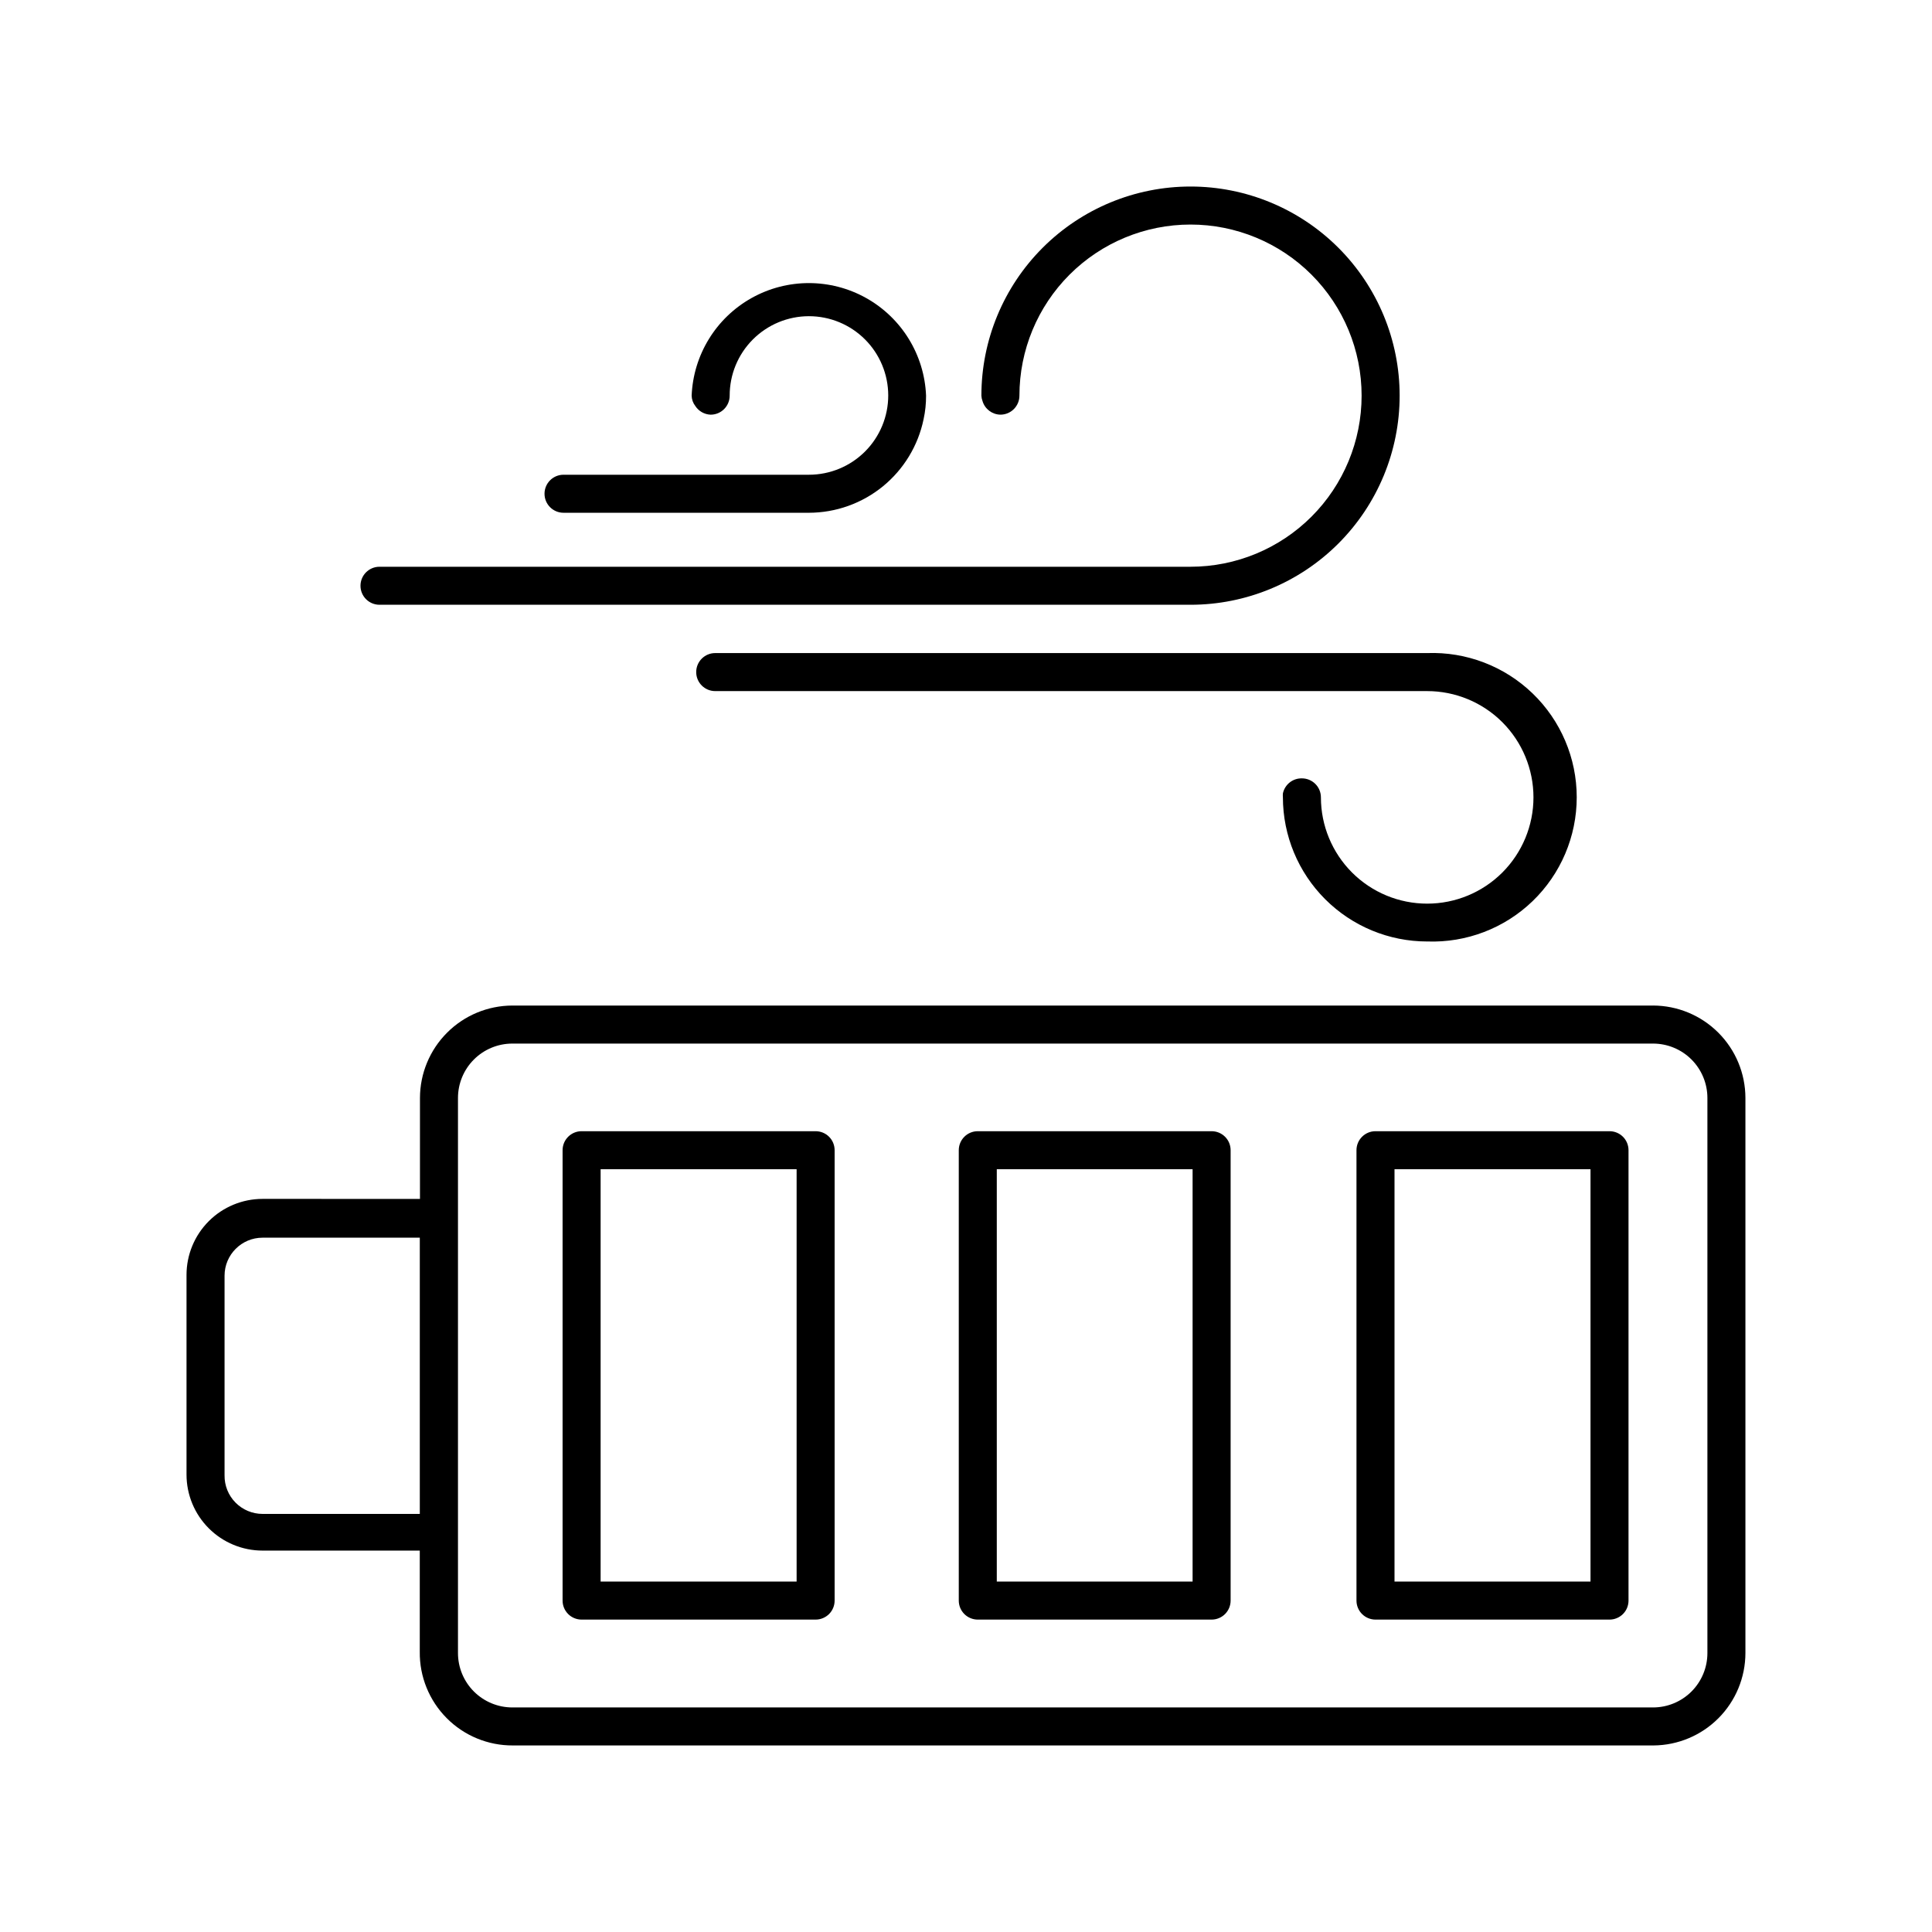
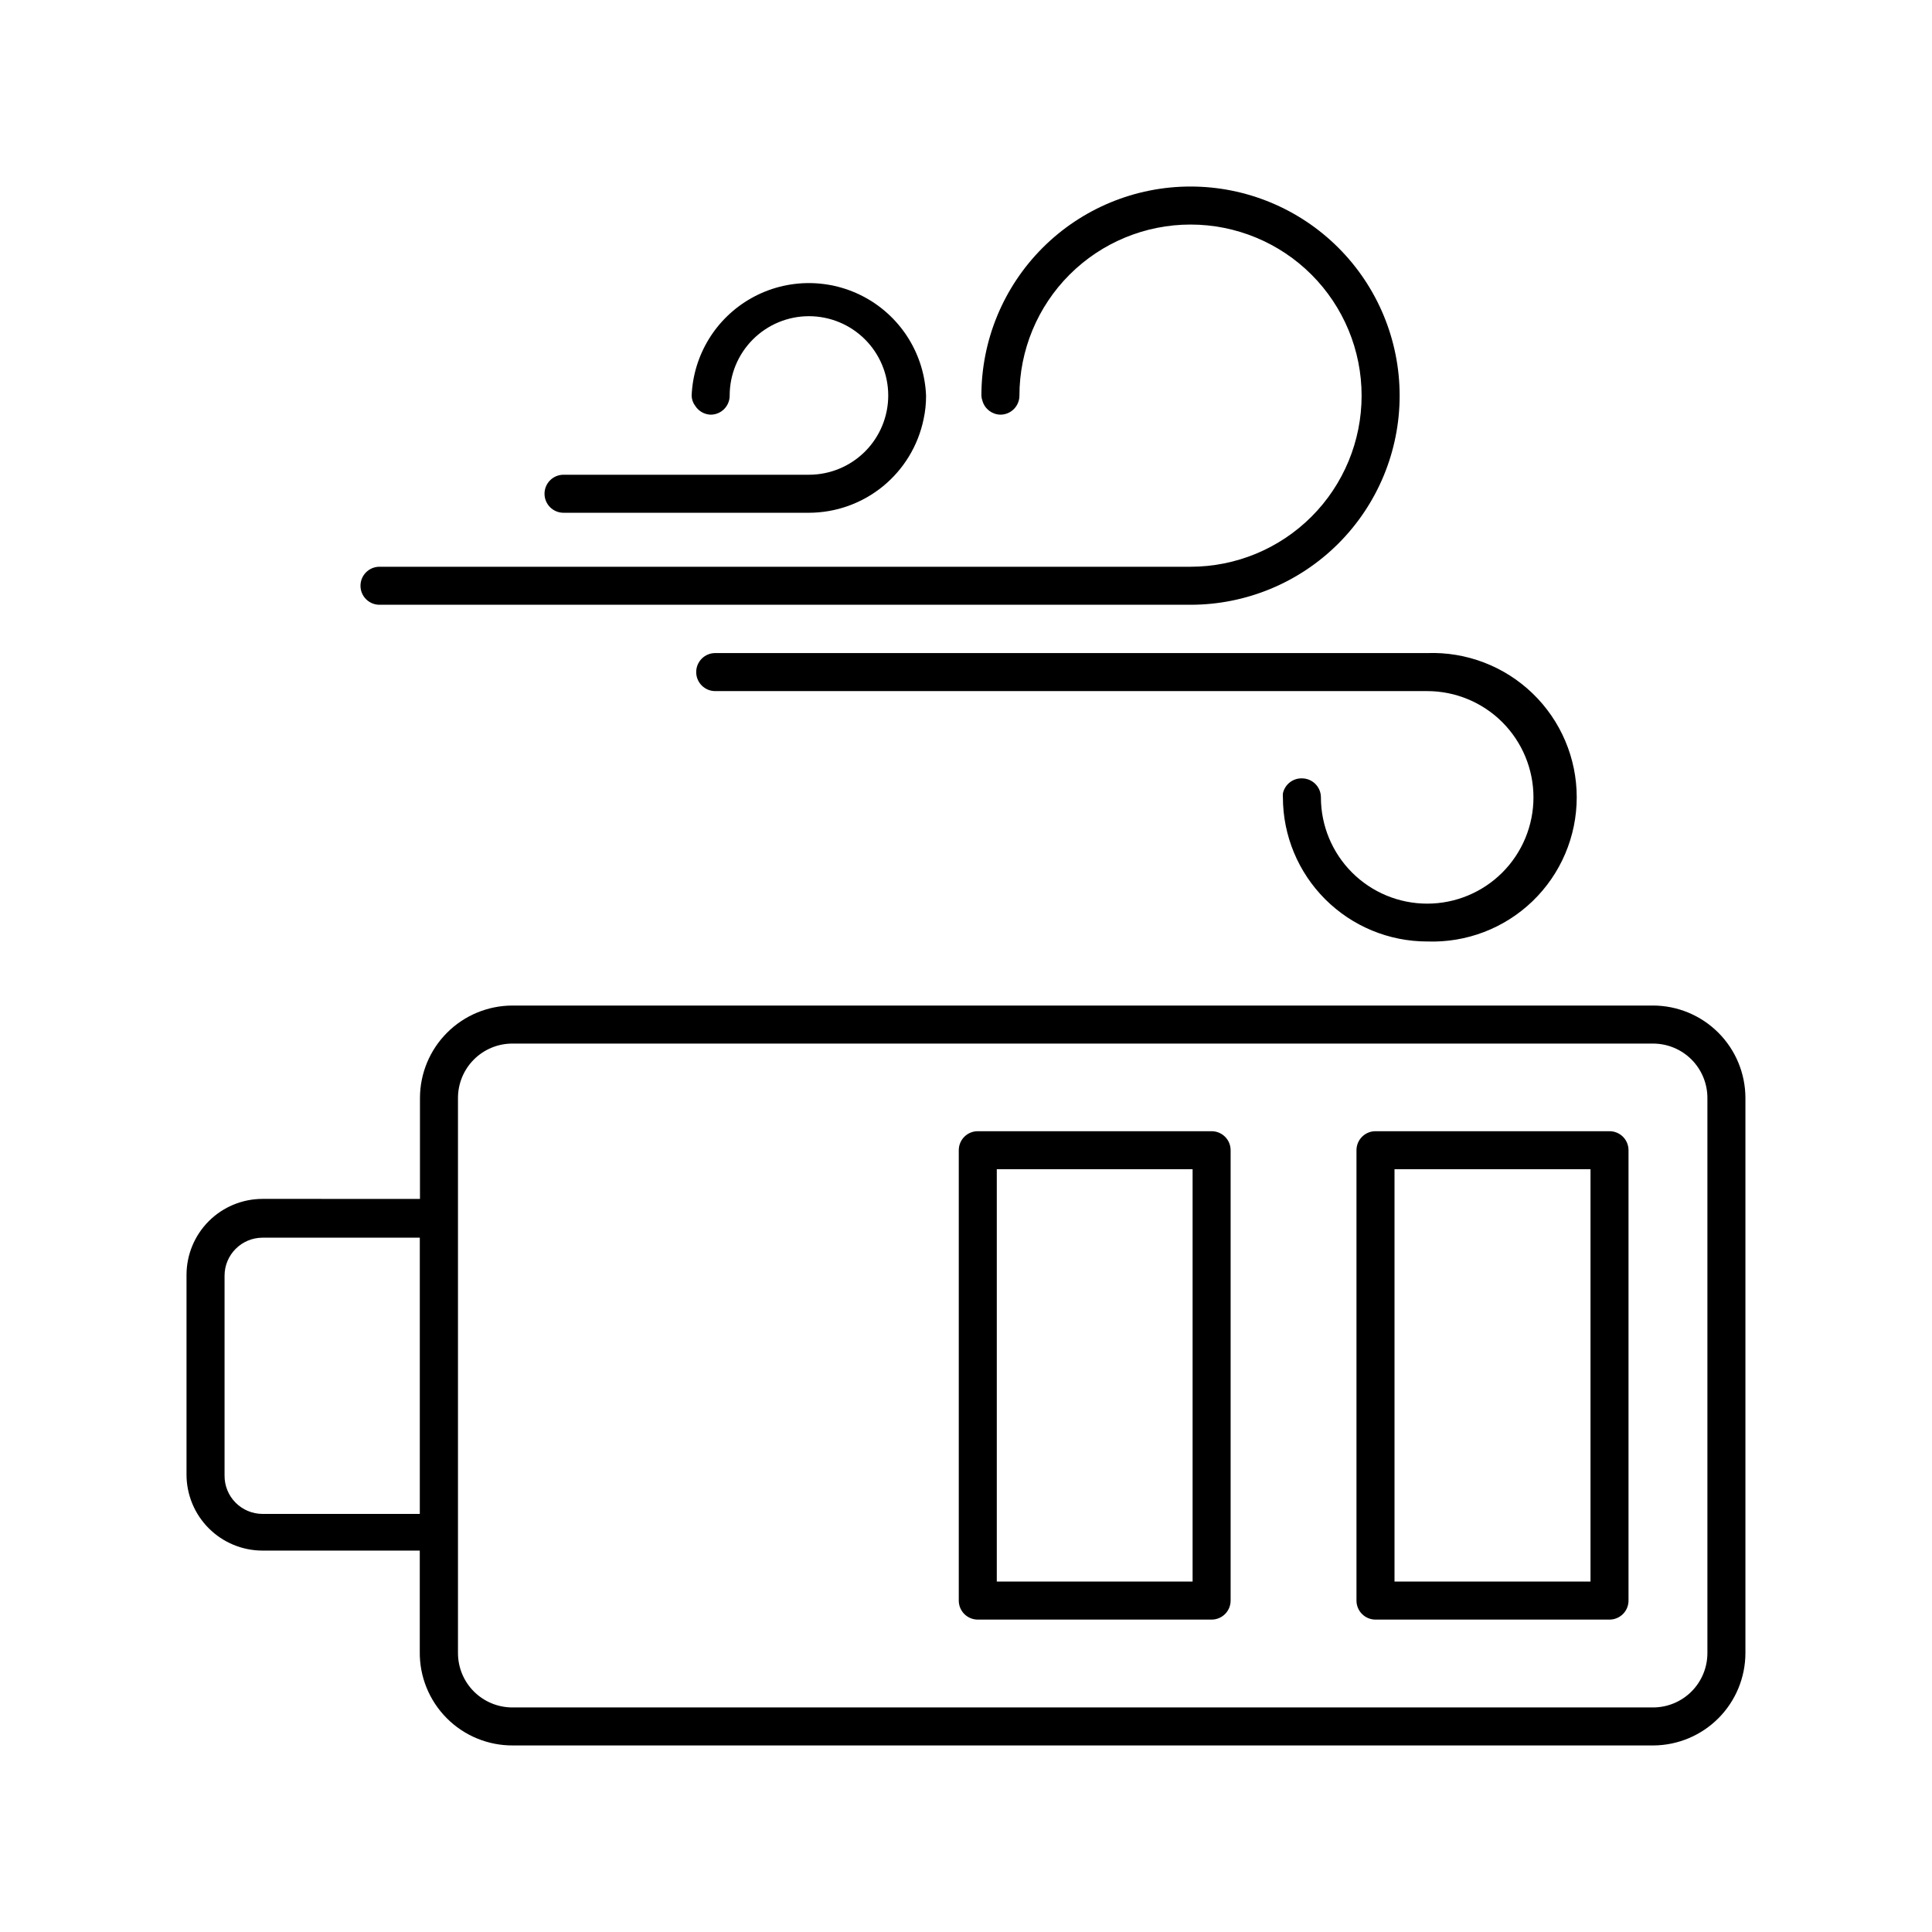
<svg xmlns="http://www.w3.org/2000/svg" fill="#000000" width="800px" height="800px" version="1.1" viewBox="144 144 512 512">
  <g>
    <path d="m582.07 410.48h-302.29c-6.488 0.016-12.711 2.598-17.297 7.188-4.59 4.59-7.176 10.809-7.188 17.301v26.754l-41.715-0.004c-5.344 0-10.473 2.125-14.25 5.902-3.781 3.781-5.902 8.906-5.902 14.25v52.898c0 5.348 2.121 10.473 5.902 14.25 3.777 3.781 8.906 5.906 14.25 5.906h41.664v26.801c-0.082 6.586 2.488 12.926 7.133 17.598 4.641 4.672 10.969 7.281 17.555 7.238h302.29c6.465-0.051 12.645-2.652 17.203-7.238 4.555-4.582 7.117-10.781 7.129-17.246v-147.11c-0.012-6.492-2.594-12.711-7.184-17.301-4.59-4.59-10.809-7.172-17.301-7.188zm14.41 171.6c0 3.824-1.52 7.488-4.219 10.191-2.703 2.699-6.367 4.219-10.191 4.219h-302.29c-3.82 0-7.484-1.52-10.188-4.219-2.703-2.703-4.223-6.367-4.223-10.191v-147.11c0-3.824 1.52-7.488 4.223-10.191 2.703-2.703 6.367-4.219 10.188-4.219h302.29c3.824 0 7.488 1.516 10.191 4.219 2.699 2.703 4.219 6.367 4.219 10.191zm-392.97-47.105v-52.898c0-5.566 4.512-10.078 10.078-10.078h41.664v73.203h-41.664c-2.699 0-5.285-1.082-7.18-3.004-1.895-1.922-2.938-4.523-2.898-7.223z" />
-     <path d="m360.15 443.78h-62.02c-2.781 0-5.039 2.254-5.039 5.035v119.36c0 1.336 0.531 2.617 1.477 3.562 0.945 0.941 2.227 1.473 3.562 1.473h62.02c1.336 0 2.617-0.531 3.562-1.473 0.945-0.945 1.473-2.227 1.473-3.562v-119.36c0-1.336-0.527-2.617-1.473-3.562-0.945-0.945-2.227-1.473-3.562-1.473zm-5.039 119.35h-51.941v-109.28h51.941z" />
    <path d="m465.09 443.78h-61.969c-2.781 0-5.035 2.254-5.035 5.035v119.36c0 1.336 0.527 2.617 1.473 3.562 0.945 0.941 2.227 1.473 3.562 1.473h61.969c1.336 0 2.617-0.531 3.562-1.473 0.945-0.945 1.477-2.227 1.477-3.562v-119.36c0-1.336-0.531-2.617-1.477-3.562-0.945-0.945-2.227-1.473-3.562-1.473zm-5.039 119.35h-51.891v-109.28h51.891z" />
    <path d="m570.54 443.78h-62.02c-2.781 0-5.039 2.254-5.039 5.035v119.36c0 1.336 0.531 2.617 1.477 3.562 0.945 0.941 2.227 1.473 3.562 1.473h62.02c1.336 0 2.617-0.531 3.562-1.473 0.945-0.945 1.473-2.227 1.473-3.562v-119.36c0-1.336-0.527-2.617-1.473-3.562-0.945-0.945-2.227-1.473-3.562-1.473zm-5.039 119.35h-51.941v-109.28h51.941z" />
    <path d="m409.12 253.89c1.336 0 2.617-0.531 3.562-1.477 0.945-0.945 1.477-2.227 1.477-3.562 0-12.027 4.777-23.559 13.281-32.062 8.504-8.504 20.035-13.281 32.062-13.281 12.023 0 23.559 4.777 32.062 13.281 8.5 8.504 13.277 20.035 13.277 32.062 0 12.027-4.777 23.559-13.277 32.062-8.504 8.504-20.039 13.281-32.062 13.281h-214.93c-2.785 0-5.039 2.254-5.039 5.039 0 2.781 2.254 5.035 5.039 5.035h214.93c14.695 0 28.793-5.836 39.188-16.23 10.391-10.395 16.23-24.488 16.23-39.188s-5.84-28.793-16.23-39.188c-10.395-10.395-24.492-16.23-39.188-16.23-14.699 0-28.797 5.836-39.188 16.23-10.395 10.395-16.234 24.488-16.234 39.188 0.023 0.5 0.125 0.992 0.305 1.461 0.633 2.094 2.547 3.539 4.734 3.578z" />
    <path d="m388.76 255.1c0.449-2.051 0.668-4.144 0.656-6.246-0.434-10.801-6.449-20.598-15.879-25.875-9.434-5.277-20.93-5.277-30.359 0-9.434 5.277-15.445 15.074-15.883 25.875 0.02 0.988 0.355 1.941 0.961 2.723 0.895 1.395 2.422 2.262 4.078 2.316 1.336 0 2.617-0.531 3.562-1.477 0.945-0.945 1.477-2.227 1.477-3.562-0.012-5.574 2.191-10.926 6.125-14.875s9.273-6.176 14.852-6.184c5.574-0.008 10.922 2.199 14.871 6.137 3.945 3.938 6.164 9.281 6.172 14.855 0.004 5.574-2.207 10.922-6.148 14.867-3.941 3.941-9.289 6.156-14.863 6.156h-65.039c-2.785 0-5.039 2.258-5.039 5.039s2.254 5.039 5.039 5.039h65.039c7.141-0.016 14.059-2.484 19.594-7 5.531-4.516 9.34-10.797 10.785-17.789z" />
    <path d="m522.22 393.5c10.375 0.375 20.457-3.481 27.934-10.688 7.473-7.207 11.695-17.145 11.695-27.527 0-10.383-4.223-20.316-11.695-27.523-7.477-7.207-17.559-11.066-27.934-10.691h-188.68c-2.785 0-5.039 2.258-5.039 5.039s2.254 5.039 5.039 5.039h188.68c7.469 0 14.633 2.965 19.914 8.246 5.281 5.285 8.25 12.445 8.25 19.918 0 7.469-2.969 14.629-8.25 19.914-5.281 5.281-12.445 8.246-19.914 8.246s-14.633-2.965-19.914-8.246c-5.281-5.285-8.25-12.445-8.25-19.914 0-1.34-0.531-2.621-1.473-3.562-0.945-0.945-2.227-1.477-3.562-1.477-2.418-0.055-4.531 1.617-5.039 3.981-0.031 0.352-0.031 0.703 0 1.059 0.012 10.133 4.047 19.844 11.219 27.004 7.168 7.16 16.887 11.184 27.02 11.184z" />
  </g>
</svg>